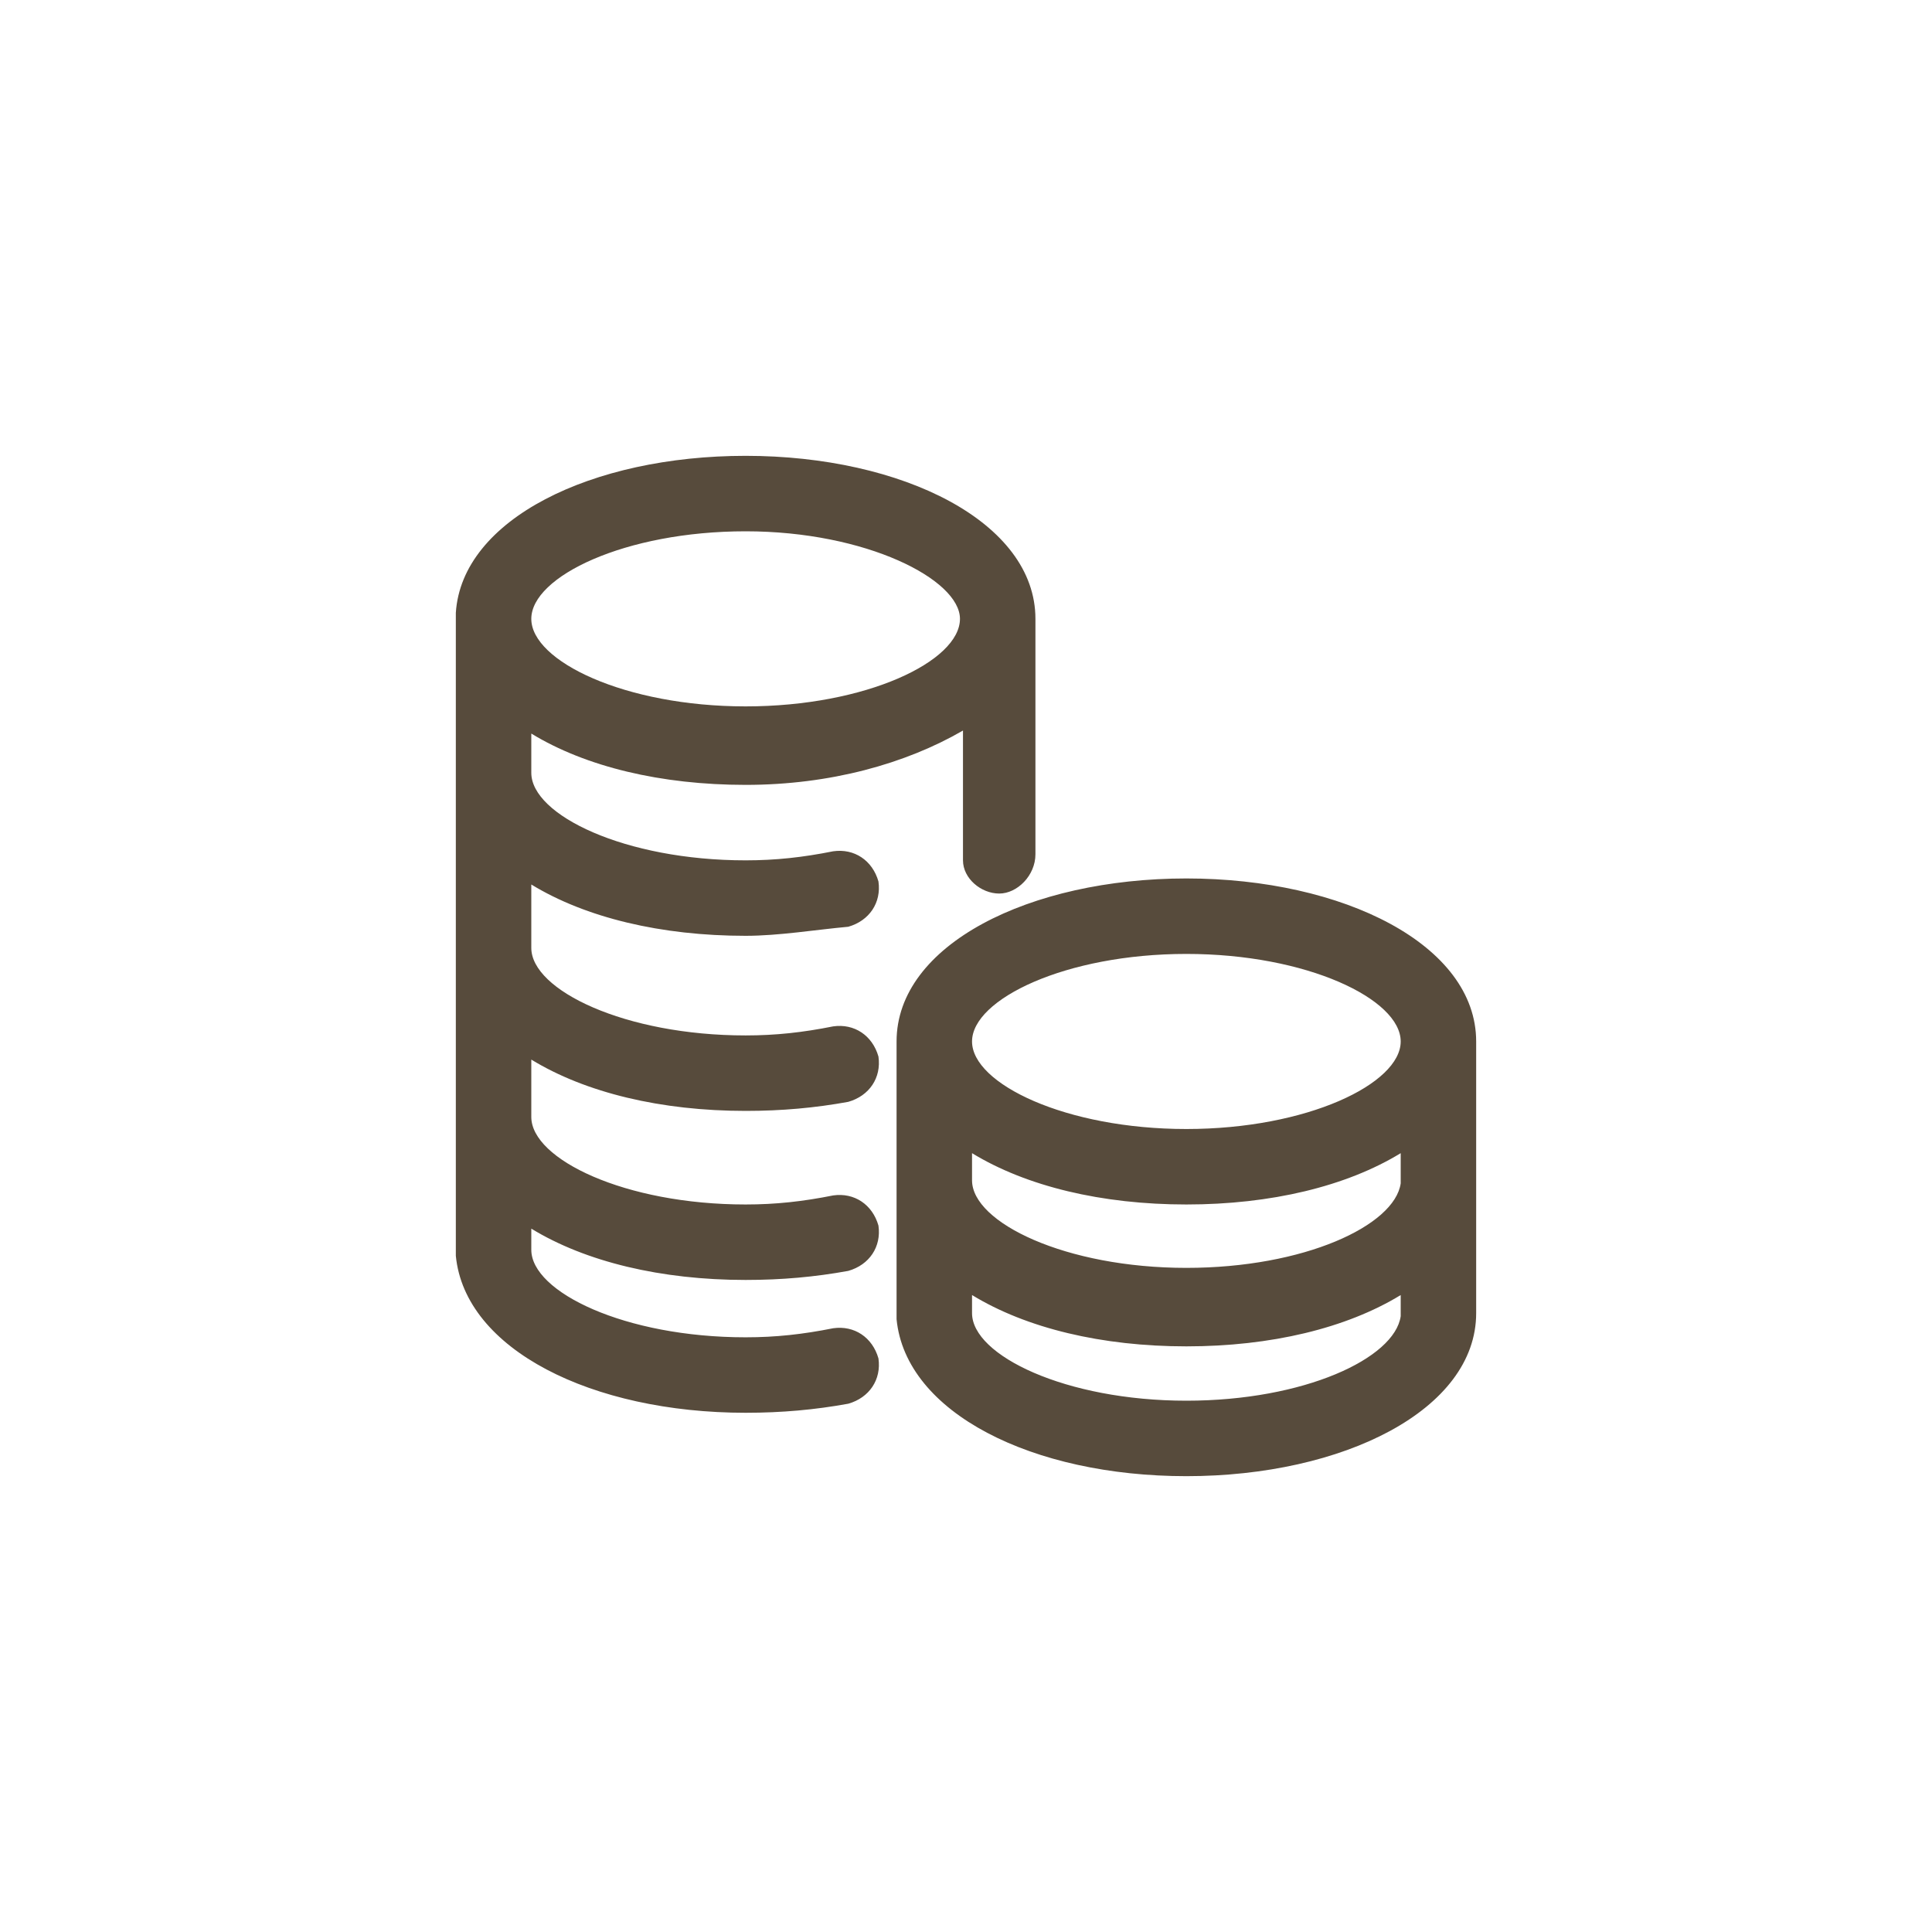
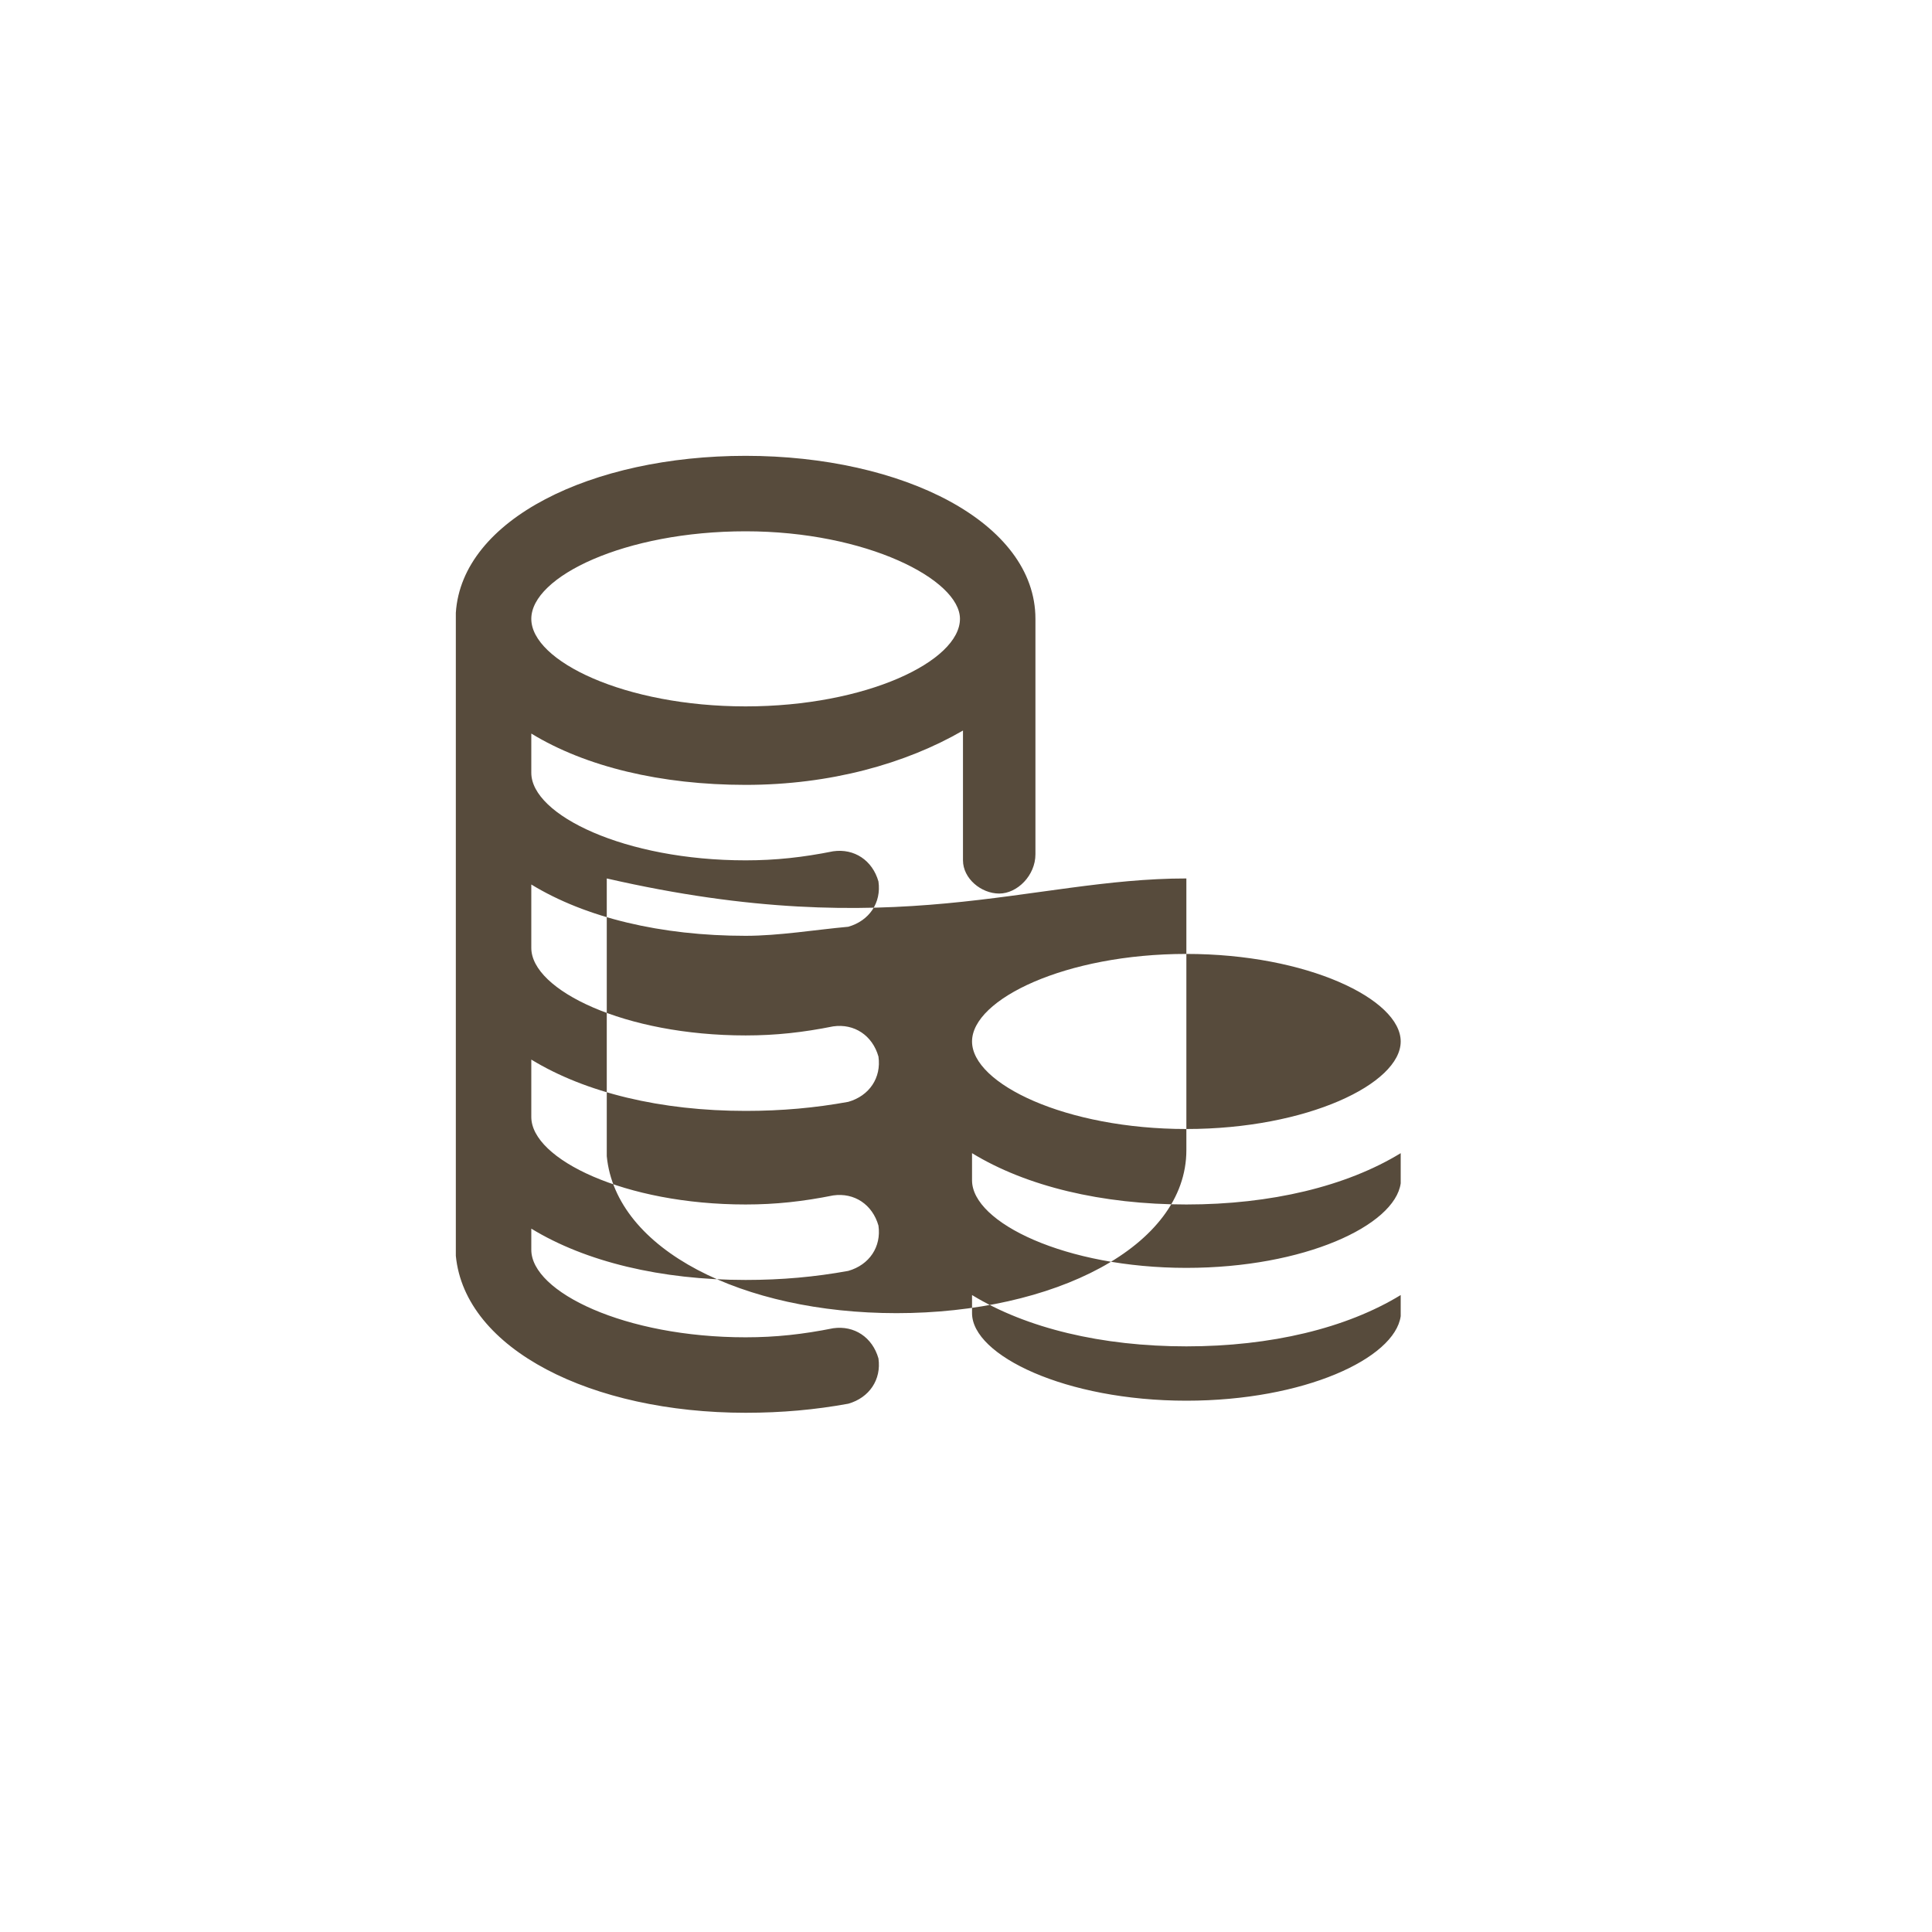
<svg xmlns="http://www.w3.org/2000/svg" version="1.1" id="Ebene_1" x="0px" y="0px" viewBox="0 0 64 64" style="enable-background:new 0 0 64 64;" xml:space="preserve">
  <style type="text/css">
	.st0{fill-rule:evenodd;clip-rule:evenodd;fill:#574B3C;}
</style>
  <desc>Created with Sketch.</desc>
  <g id="views">
    <g id="_x31_280-schuelerhilfe-gelb-a-01-400" transform="translate(-1127, -4731)">
      <g id="module" transform="translate(98, 4608)">
        <g id="subjects" transform="translate(0, 108)">
          <g id="subject" transform="translate(1008, 0)">
            <g id="icon-_x2F_-subject-_x2F_-accountancy" transform="translate(18, 12)">
-               <path id="icon" class="st0" d="M42.3,32.1c5.2,0,9.6,2.2,9.6,5.4c0,0.1,0,0.3,0,0.4c0,0,0,0,0,0.1l0,0.2v8.3        c0,3.2-4.4,5.4-9.6,5.4c-5.1,0-9.3-2.1-9.6-5.2l0-0.3v-8.3c0-0.1,0-0.2,0-0.2c0-0.1,0-0.3,0-0.4        C32.7,34.3,37.1,32.1,42.3,32.1z M27.7,18.1c5.2,0,9.6,2.2,9.6,5.4l0,0v7.8c0,0.7-0.6,1.3-1.2,1.3c-0.6,0-1.2-0.5-1.2-1.1        l0-0.2l0-4.1C33,28.3,30.5,29,27.7,29c-2.8,0-5.3-0.6-7.1-1.7l0,1.3c0,1.4,3.1,2.9,7.1,2.9c1,0,1.9-0.1,2.9-0.3        c0.7-0.1,1.3,0.3,1.5,1c0.1,0.7-0.3,1.3-1,1.5C30,33.8,28.8,34,27.7,34c-2.8,0-5.3-0.6-7.1-1.7l0,2.1c0,1.4,3.1,2.9,7.1,2.9        c1,0,1.9-0.1,2.9-0.3c0.7-0.1,1.3,0.3,1.5,1c0.1,0.7-0.3,1.3-1,1.5c-1.1,0.2-2.2,0.3-3.4,0.3c-2.8,0-5.3-0.6-7.1-1.7l0,1.9        c0,1.4,3.1,2.9,7.1,2.9c1,0,1.9-0.1,2.9-0.3c0.7-0.1,1.3,0.3,1.5,1c0.1,0.7-0.3,1.3-1,1.5c-1.1,0.2-2.2,0.3-3.4,0.3        c-2.8,0-5.3-0.6-7.1-1.7l0,0.7c0,1.4,3.1,2.9,7.1,2.9c1,0,1.9-0.1,2.9-0.3c0.7-0.1,1.3,0.3,1.5,1c0.1,0.7-0.3,1.3-1,1.5        c-1.1,0.2-2.2,0.3-3.4,0.3c-5.1,0-9.3-2.1-9.6-5.2l0-0.3V23.5l0-0.2C18.3,20.2,22.6,18.1,27.7,18.1z M42.3,47.6        c-2.8,0-5.3-0.6-7.1-1.7l0,0.6c0,1.4,3.1,2.9,7.1,2.9c3.9,0,6.9-1.4,7.1-2.8l0-0.1l0-0.6C47.6,47,45.1,47.6,42.3,47.6z         M49.4,41.2c-1.8,1.1-4.3,1.7-7.1,1.7c-2.8,0-5.3-0.6-7.1-1.7l0,0.9c0,1.4,3.1,2.9,7.1,2.9c3.9,0,6.9-1.4,7.1-2.8l0-0.1        L49.4,41.2z M42.3,34.6c-4,0-7.1,1.5-7.1,2.9s3.1,2.9,7.1,2.9s7.1-1.5,7.1-2.9S46.3,34.6,42.3,34.6z M27.7,20.6        c-4,0-7.1,1.5-7.1,2.9c0,1.4,3.1,2.9,7.1,2.9s7.1-1.5,7.1-2.9C34.8,22.2,31.7,20.6,27.7,20.6z" />
+               <path id="icon" class="st0" d="M42.3,32.1c0,0.1,0,0.3,0,0.4c0,0,0,0,0,0.1l0,0.2v8.3        c0,3.2-4.4,5.4-9.6,5.4c-5.1,0-9.3-2.1-9.6-5.2l0-0.3v-8.3c0-0.1,0-0.2,0-0.2c0-0.1,0-0.3,0-0.4        C32.7,34.3,37.1,32.1,42.3,32.1z M27.7,18.1c5.2,0,9.6,2.2,9.6,5.4l0,0v7.8c0,0.7-0.6,1.3-1.2,1.3c-0.6,0-1.2-0.5-1.2-1.1        l0-0.2l0-4.1C33,28.3,30.5,29,27.7,29c-2.8,0-5.3-0.6-7.1-1.7l0,1.3c0,1.4,3.1,2.9,7.1,2.9c1,0,1.9-0.1,2.9-0.3        c0.7-0.1,1.3,0.3,1.5,1c0.1,0.7-0.3,1.3-1,1.5C30,33.8,28.8,34,27.7,34c-2.8,0-5.3-0.6-7.1-1.7l0,2.1c0,1.4,3.1,2.9,7.1,2.9        c1,0,1.9-0.1,2.9-0.3c0.7-0.1,1.3,0.3,1.5,1c0.1,0.7-0.3,1.3-1,1.5c-1.1,0.2-2.2,0.3-3.4,0.3c-2.8,0-5.3-0.6-7.1-1.7l0,1.9        c0,1.4,3.1,2.9,7.1,2.9c1,0,1.9-0.1,2.9-0.3c0.7-0.1,1.3,0.3,1.5,1c0.1,0.7-0.3,1.3-1,1.5c-1.1,0.2-2.2,0.3-3.4,0.3        c-2.8,0-5.3-0.6-7.1-1.7l0,0.7c0,1.4,3.1,2.9,7.1,2.9c1,0,1.9-0.1,2.9-0.3c0.7-0.1,1.3,0.3,1.5,1c0.1,0.7-0.3,1.3-1,1.5        c-1.1,0.2-2.2,0.3-3.4,0.3c-5.1,0-9.3-2.1-9.6-5.2l0-0.3V23.5l0-0.2C18.3,20.2,22.6,18.1,27.7,18.1z M42.3,47.6        c-2.8,0-5.3-0.6-7.1-1.7l0,0.6c0,1.4,3.1,2.9,7.1,2.9c3.9,0,6.9-1.4,7.1-2.8l0-0.1l0-0.6C47.6,47,45.1,47.6,42.3,47.6z         M49.4,41.2c-1.8,1.1-4.3,1.7-7.1,1.7c-2.8,0-5.3-0.6-7.1-1.7l0,0.9c0,1.4,3.1,2.9,7.1,2.9c3.9,0,6.9-1.4,7.1-2.8l0-0.1        L49.4,41.2z M42.3,34.6c-4,0-7.1,1.5-7.1,2.9s3.1,2.9,7.1,2.9s7.1-1.5,7.1-2.9S46.3,34.6,42.3,34.6z M27.7,20.6        c-4,0-7.1,1.5-7.1,2.9c0,1.4,3.1,2.9,7.1,2.9s7.1-1.5,7.1-2.9C34.8,22.2,31.7,20.6,27.7,20.6z" />
            </g>
          </g>
        </g>
      </g>
    </g>
  </g>
</svg>